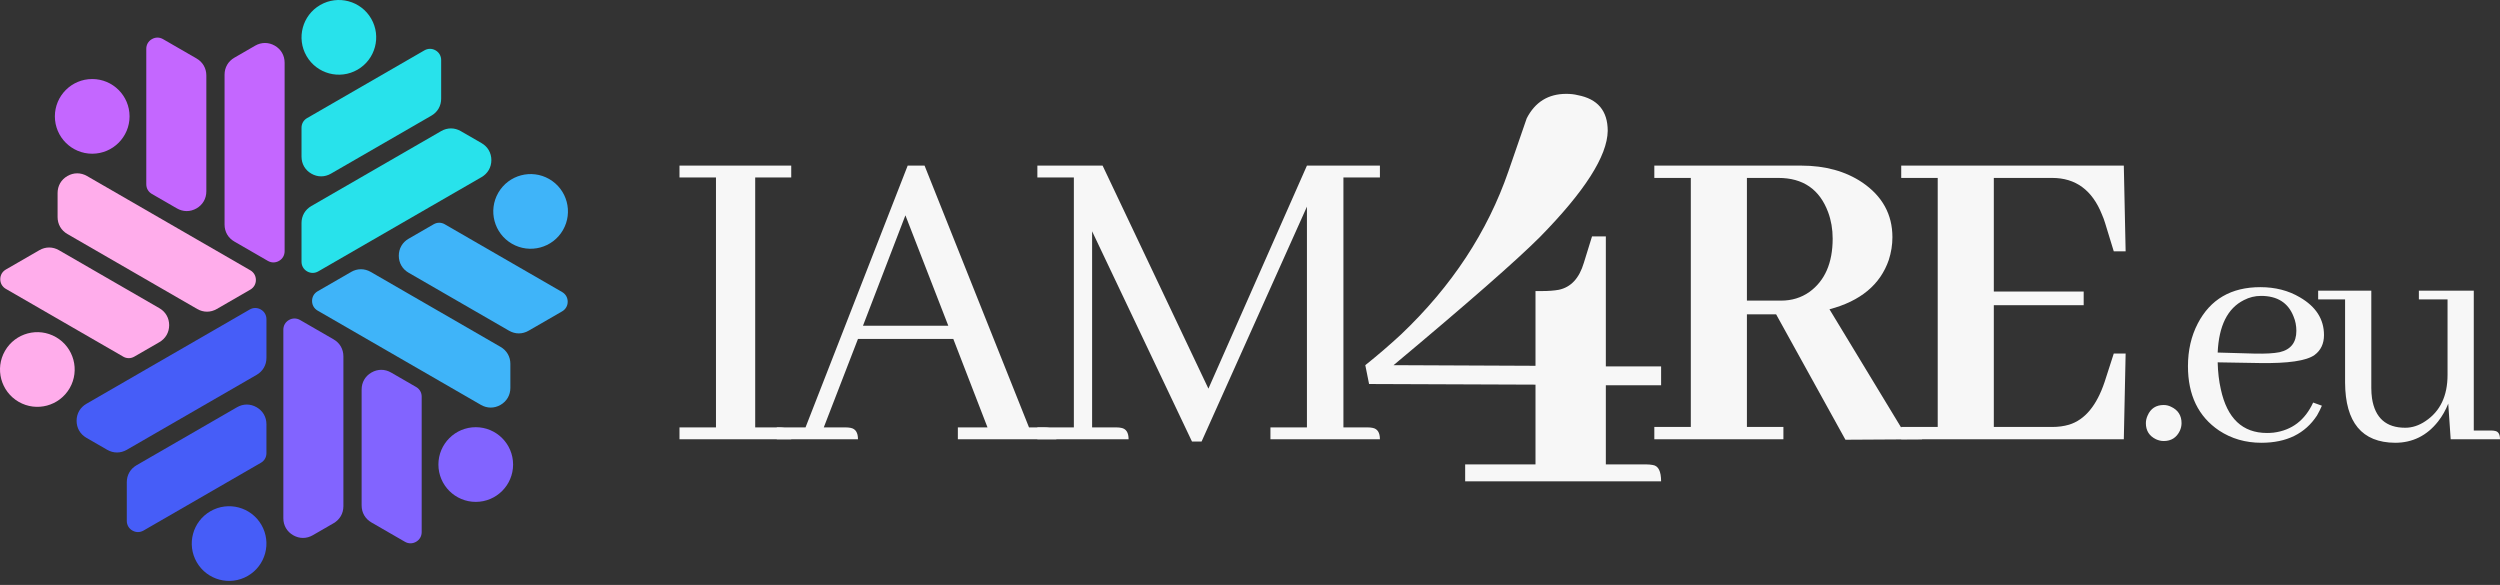
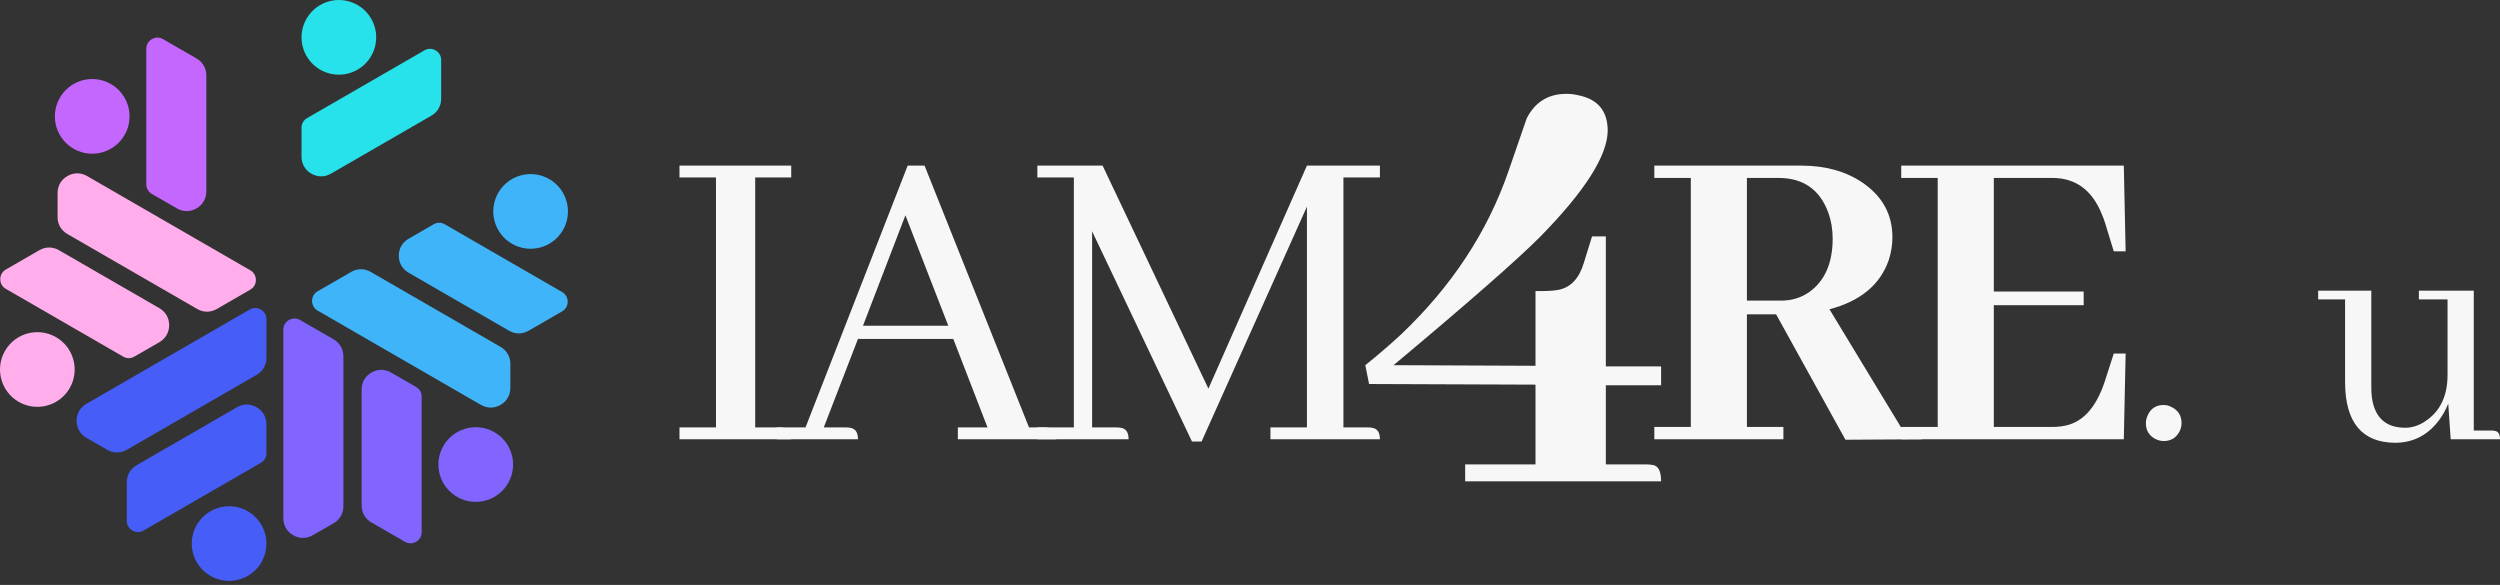
<svg xmlns="http://www.w3.org/2000/svg" width="312" height="73" viewBox="0 0 312 73" fill="none">
  <rect x="0" y="0" width="312" height="73" fill="#333333" stroke="none" />
-   <path fill-rule="evenodd" clip-rule="evenodd" d="M57.503 16.363L60.098 17.86C60.877 18.311 61.323 19.083 61.322 19.982C61.322 20.881 60.876 21.653 60.098 22.104L55.058 25.013L46.343 30.044L39.721 33.868C39.277 34.123 38.769 34.123 38.326 33.868C37.883 33.611 37.629 33.172 37.629 32.66V27.836C37.629 26.937 38.075 26.164 38.853 25.714L55.053 16.363C55.831 15.914 56.724 15.912 57.503 16.363Z" fill="#28E2EB" />
  <path fill-rule="evenodd" clip-rule="evenodd" d="M44.621 8.696C42.391 9.982 39.541 9.219 38.255 6.991C36.969 4.762 37.732 1.911 39.961 0.625C42.189 -0.661 45.039 0.102 46.326 2.33C47.612 4.559 46.849 7.41 44.621 8.696Z" fill="#28E2EB" />
  <path fill-rule="evenodd" clip-rule="evenodd" d="M38.326 14.739C43.206 11.921 48.086 9.104 52.966 6.286C53.41 6.031 53.917 6.031 54.36 6.286C54.803 6.542 55.057 6.982 55.057 7.494V12.316C55.057 13.217 54.612 13.989 53.832 14.438L41.304 21.671C40.525 22.122 39.633 22.122 38.854 21.671C38.075 21.222 37.629 20.45 37.63 19.549V15.944C37.63 15.433 37.884 14.992 38.327 14.737" fill="#28E2EB" />
  <path fill-rule="evenodd" clip-rule="evenodd" d="M63.694 45.412V48.408C63.694 49.308 63.248 50.08 62.468 50.53C61.69 50.979 60.798 50.979 60.019 50.53L54.979 47.62L46.265 42.589L39.643 38.766C39.2 38.509 38.946 38.07 38.946 37.558C38.946 37.046 39.2 36.607 39.643 36.35L43.821 33.938C44.599 33.488 45.492 33.488 46.272 33.938L62.47 43.291C63.248 43.741 63.695 44.513 63.695 45.413" fill="#3FB4F9" />
  <path fill-rule="evenodd" clip-rule="evenodd" d="M63.892 30.422C61.663 29.134 60.9 26.285 62.185 24.056C63.472 21.826 66.323 21.063 68.55 22.349C70.779 23.637 71.543 26.486 70.257 28.715C68.97 30.944 66.12 31.708 63.89 30.42" fill="#3FB4F9" />
  <path fill-rule="evenodd" clip-rule="evenodd" d="M55.511 27.992C60.391 30.81 65.272 33.627 70.151 36.444C70.594 36.701 70.848 37.14 70.848 37.652C70.848 38.164 70.594 38.603 70.151 38.86L65.974 41.271C65.195 41.721 64.303 41.721 63.524 41.271L50.995 34.037C50.216 33.587 49.77 32.815 49.77 31.915C49.77 31.015 50.216 30.243 50.994 29.793L54.117 27.99C54.56 27.735 55.068 27.735 55.511 27.99" fill="#3FB4F9" />
  <path fill-rule="evenodd" clip-rule="evenodd" d="M41.632 65.298L39.037 66.796C38.258 67.246 37.366 67.246 36.587 66.796C35.808 66.347 35.361 65.575 35.361 64.674V48.792V41.145C35.361 40.634 35.615 40.193 36.058 39.938C36.501 39.683 37.008 39.683 37.453 39.938L41.63 42.349C42.41 42.799 42.856 43.572 42.856 44.471V63.176C42.856 64.075 42.41 64.848 41.63 65.298" fill="#8264FF" />
  <path fill-rule="evenodd" clip-rule="evenodd" d="M54.713 57.975C54.713 55.401 56.8 53.314 59.374 53.314C61.948 53.314 64.034 55.401 64.034 57.975C64.034 60.549 61.948 62.635 59.374 62.635C56.8 62.635 54.713 60.549 54.713 57.975Z" fill="#8264FF" />
  <path fill-rule="evenodd" clip-rule="evenodd" d="M52.626 49.502C52.626 55.137 52.626 60.772 52.626 66.406C52.626 66.918 52.372 67.358 51.929 67.614C51.486 67.869 50.978 67.871 50.535 67.614L46.357 65.203C45.577 64.753 45.131 63.98 45.131 63.081V48.614C45.131 47.714 45.577 46.941 46.357 46.492C47.136 46.042 48.028 46.042 48.806 46.492L51.929 48.294C52.372 48.549 52.626 48.989 52.626 49.501" fill="#8264FF" />
  <path fill-rule="evenodd" clip-rule="evenodd" d="M13.379 56.135L10.784 54.638C10.005 54.187 9.559 53.416 9.559 52.516C9.559 51.617 10.005 50.844 10.784 50.394L15.825 47.483L24.539 42.452L31.162 38.629C31.605 38.372 32.113 38.373 32.556 38.629C32.999 38.885 33.253 39.325 33.253 39.836V44.66C33.253 45.559 32.807 46.333 32.028 46.782L15.828 56.133C15.05 56.583 14.157 56.584 13.377 56.133" fill="#465DF8" />
  <path fill-rule="evenodd" clip-rule="evenodd" d="M26.261 63.802C28.491 62.516 31.341 63.279 32.627 65.507C33.913 67.736 33.15 70.587 30.922 71.873C28.693 73.159 25.844 72.396 24.556 70.168C23.27 67.939 24.033 65.088 26.261 63.802Z" fill="#465DF8" />
  <path fill-rule="evenodd" clip-rule="evenodd" d="M32.556 57.758C27.676 60.575 22.796 63.393 17.916 66.211C17.471 66.467 16.965 66.467 16.521 66.211C16.078 65.956 15.824 65.515 15.824 65.003V60.18C15.824 59.28 16.27 58.508 17.049 58.058L29.577 50.825C30.355 50.375 31.248 50.375 32.026 50.825C32.806 51.275 33.252 52.048 33.252 52.947V56.552C33.252 57.064 32.998 57.505 32.554 57.76" fill="#465DF8" />
  <path fill-rule="evenodd" clip-rule="evenodd" d="M7.187 27.086V24.09C7.187 23.19 7.633 22.418 8.412 21.968C9.191 21.519 10.082 21.519 10.862 21.968L15.902 24.878L24.616 29.909L31.238 33.732C31.681 33.989 31.935 34.428 31.935 34.94C31.935 35.452 31.681 35.891 31.238 36.147L27.06 38.56C26.282 39.01 25.389 39.01 24.609 38.56L8.411 29.206C7.633 28.757 7.186 27.985 7.186 27.085" fill="#FFADEB" />
  <path fill-rule="evenodd" clip-rule="evenodd" d="M6.99 42.076C9.219 43.364 9.982 46.213 8.697 48.442C7.409 50.672 4.56 51.435 2.331 50.149C0.103 48.861 -0.662 46.011 0.625 43.783C1.911 41.554 4.762 40.79 6.99 42.078" fill="#FFADEB" />
  <path fill-rule="evenodd" clip-rule="evenodd" d="M15.371 44.504C10.491 41.687 5.61 38.87 0.731 36.052C0.288 35.796 0.034 35.356 0.034 34.845C0.034 34.333 0.288 33.894 0.731 33.637L4.908 31.226C5.687 30.775 6.579 30.775 7.359 31.226L19.887 38.46C20.666 38.909 21.112 39.681 21.112 40.582C21.112 41.482 20.666 42.254 19.887 42.704L16.764 44.507C16.321 44.762 15.813 44.762 15.37 44.507" fill="#FFADEB" />
-   <path fill-rule="evenodd" clip-rule="evenodd" d="M29.251 7.199L31.845 5.7C32.624 5.251 33.516 5.251 34.296 5.7C35.074 6.15 35.52 6.922 35.52 7.822V13.642V23.704V31.351C35.52 31.863 35.266 32.304 34.823 32.559C34.38 32.814 33.873 32.815 33.428 32.559L29.251 30.147C28.471 29.698 28.025 28.926 28.025 28.026V9.321C28.025 8.422 28.471 7.65 29.251 7.199Z" fill="#C467FF" />
  <path fill-rule="evenodd" clip-rule="evenodd" d="M16.169 14.523C16.169 17.097 14.083 19.182 11.509 19.184C8.935 19.184 6.848 17.096 6.848 14.523C6.848 11.949 8.935 9.863 11.509 9.863C14.083 9.863 16.169 11.949 16.169 14.523Z" fill="#C467FF" />
  <path fill-rule="evenodd" clip-rule="evenodd" d="M18.256 22.996C18.256 17.361 18.256 11.726 18.256 6.092C18.256 5.579 18.51 5.14 18.953 4.884C19.396 4.627 19.904 4.627 20.348 4.884L24.525 7.295C25.305 7.745 25.751 8.518 25.751 9.417V23.884C25.751 24.784 25.305 25.557 24.527 26.006C23.747 26.456 22.856 26.456 22.077 26.006L18.955 24.204C18.511 23.948 18.258 23.509 18.258 22.997" fill="#C467FF" />
  <path class="letter" d="M310.909 53.731C311.083 53.731 311.229 53.745 311.345 53.774C311.782 53.833 312 54.182 312 54.822H305.846L305.541 50.37C305.221 51.185 304.799 51.927 304.275 52.596C302.879 54.371 301.089 55.258 298.907 55.258C294.776 55.229 292.695 52.727 292.666 47.752V37.364H289.306V36.273H295.939V48.406C295.939 48.872 295.968 49.308 296.027 49.715C296.405 52.16 297.787 53.382 300.173 53.382C301.046 53.382 301.889 53.105 302.704 52.552C304.537 51.33 305.454 49.41 305.454 46.791V37.364H301.875V36.273H308.727V53.731H310.909Z" fill="#F7F7F7" />
-   <path class="letter" d="M282.178 36.928C281.421 36.928 280.709 37.103 280.039 37.452C278.003 38.47 276.912 40.652 276.766 43.998L281.392 44.129C282.731 44.158 283.764 44.1 284.491 43.955C285.888 43.635 286.586 42.747 286.586 41.292C286.586 40.652 286.47 40.056 286.237 39.503C285.568 37.786 284.215 36.928 282.178 36.928ZM289.772 50.632C289.597 51.039 289.394 51.447 289.161 51.854C287.677 54.123 285.364 55.258 282.222 55.258C280.243 55.258 278.483 54.749 276.941 53.731C274.351 51.985 273.057 49.308 273.057 45.7C273.057 43.722 273.464 41.947 274.279 40.376C275.85 37.35 278.454 35.837 282.091 35.837C283.953 35.837 285.597 36.259 287.022 37.103C289.03 38.267 290.034 39.838 290.034 41.816C290.034 42.893 289.641 43.722 288.855 44.304C287.837 45.031 285.553 45.366 282.003 45.308L276.766 45.22C276.795 46.442 276.926 47.562 277.159 48.581C277.945 52.218 279.865 54.036 282.92 54.036C283.182 54.036 283.458 54.022 283.749 53.992C286.019 53.702 287.662 52.45 288.681 50.239L289.772 50.632Z" fill="#F7F7F7" />
  <path class="letter" d="M272.257 52.814C272.257 53.134 272.184 53.454 272.039 53.774C271.631 54.618 270.962 55.04 270.031 55.04C269.711 55.04 269.391 54.967 269.071 54.822C268.227 54.414 267.805 53.745 267.805 52.814C267.805 52.494 267.878 52.174 268.024 51.854C268.402 50.981 269.071 50.545 270.031 50.545C270.351 50.545 270.657 50.617 270.948 50.763C271.821 51.17 272.257 51.854 272.257 52.814Z" fill="#F7F7F7" />
  <path class="letter" d="M265.279 31.369H263.799L262.718 27.84C262.604 27.461 262.471 27.1 262.319 26.759C261.105 23.723 259.037 22.205 256.115 22.205H248.829V36.379H260.043V38.086H248.829V53.285H256.115C256.874 53.285 257.576 53.19 258.221 53C260.194 52.393 261.674 50.609 262.661 47.65L263.799 44.12H265.279L265.052 54.822H237.273V53.285H241.827V22.205H237.273V20.668H265.052L265.279 31.369Z" fill="#F7F7F7" />
  <path class="letter" d="M222.569 54.822H206.46V53.285H211.014V22.205H206.46V20.668H224.789C227.787 20.668 230.329 21.37 232.417 22.774C234.921 24.482 236.174 26.759 236.174 29.605C236.174 30.554 236.022 31.502 235.718 32.451C234.656 35.525 232.189 37.574 228.318 38.599L237.255 53.342H238.45C238.678 53.342 238.906 53.361 239.134 53.399C239.627 53.513 239.874 53.987 239.874 54.822L230.31 54.879L221.658 39.225H218.015V53.285H222.569V54.822ZM221.943 22.205H218.015V37.517H222.284C223.613 37.517 224.789 37.157 225.814 36.436C227.749 35.032 228.717 32.812 228.717 29.776C228.717 28.599 228.527 27.499 228.147 26.474C227.085 23.628 225.017 22.205 221.943 22.205Z" fill="#F7F7F7" />
  <path class="letter" d="M207.306 60.073H182.852V57.957H191.63V48.003L170.86 47.924L170.389 45.573C171.957 44.319 173.446 43.039 174.857 41.732C181.18 35.723 185.647 28.93 188.26 21.354C189.671 17.278 190.428 15.083 190.533 14.77C191.578 12.732 193.224 11.713 195.471 11.713C195.993 11.713 196.464 11.765 196.882 11.87C199.39 12.34 200.644 13.829 200.644 16.337C200.592 19.473 197.77 23.888 192.179 29.584C189.253 32.51 183.165 37.84 173.916 45.573L191.63 45.651V36.324H192.414C193.25 36.324 193.955 36.272 194.53 36.167C196.046 35.854 197.091 34.73 197.665 32.797L198.684 29.505H200.409V45.73H207.306V48.081H200.409V57.957H205.425C205.738 57.957 206.026 57.983 206.287 58.035C206.966 58.14 207.306 58.819 207.306 60.073Z" fill="#F7F7F7" />
  <path class="letter" d="M172.213 20.668V22.148H167.659V53.342H170.733C170.923 53.342 171.112 53.361 171.302 53.399C171.909 53.513 172.213 53.987 172.213 54.822H158.551V53.342H163.105V25.791L149.956 55.106H148.761L136.295 28.865V53.342H139.368C139.558 53.342 139.748 53.361 139.938 53.399C140.545 53.513 140.848 53.987 140.848 54.822H129.464V53.342H134.018V22.148H129.464V20.668H137.604L150.81 48.503L163.105 20.668H172.213Z" fill="#F7F7F7" />
  <path class="letter" d="M131.836 54.822H119.541V53.342H123.241L118.972 42.299H107.075L102.806 53.342H105.595C105.785 53.342 105.974 53.361 106.164 53.399C106.771 53.513 107.075 53.987 107.075 54.822H96.942V53.342H100.529L113.279 20.668H115.386L128.421 53.342H130.356C130.546 53.342 130.736 53.361 130.926 53.399C131.533 53.513 131.836 53.987 131.836 54.822ZM118.346 40.648L112.995 26.873L107.701 40.648H118.346Z" fill="#F7F7F7" />
  <path class="letter" d="M98.746 54.822H84.8V53.342H89.354V22.148H84.8V20.668H98.746V22.148H94.249V53.342H97.266C97.456 53.342 97.645 53.361 97.835 53.399C98.442 53.513 98.746 53.987 98.746 54.822Z" fill="#F7F7F7" />
</svg>